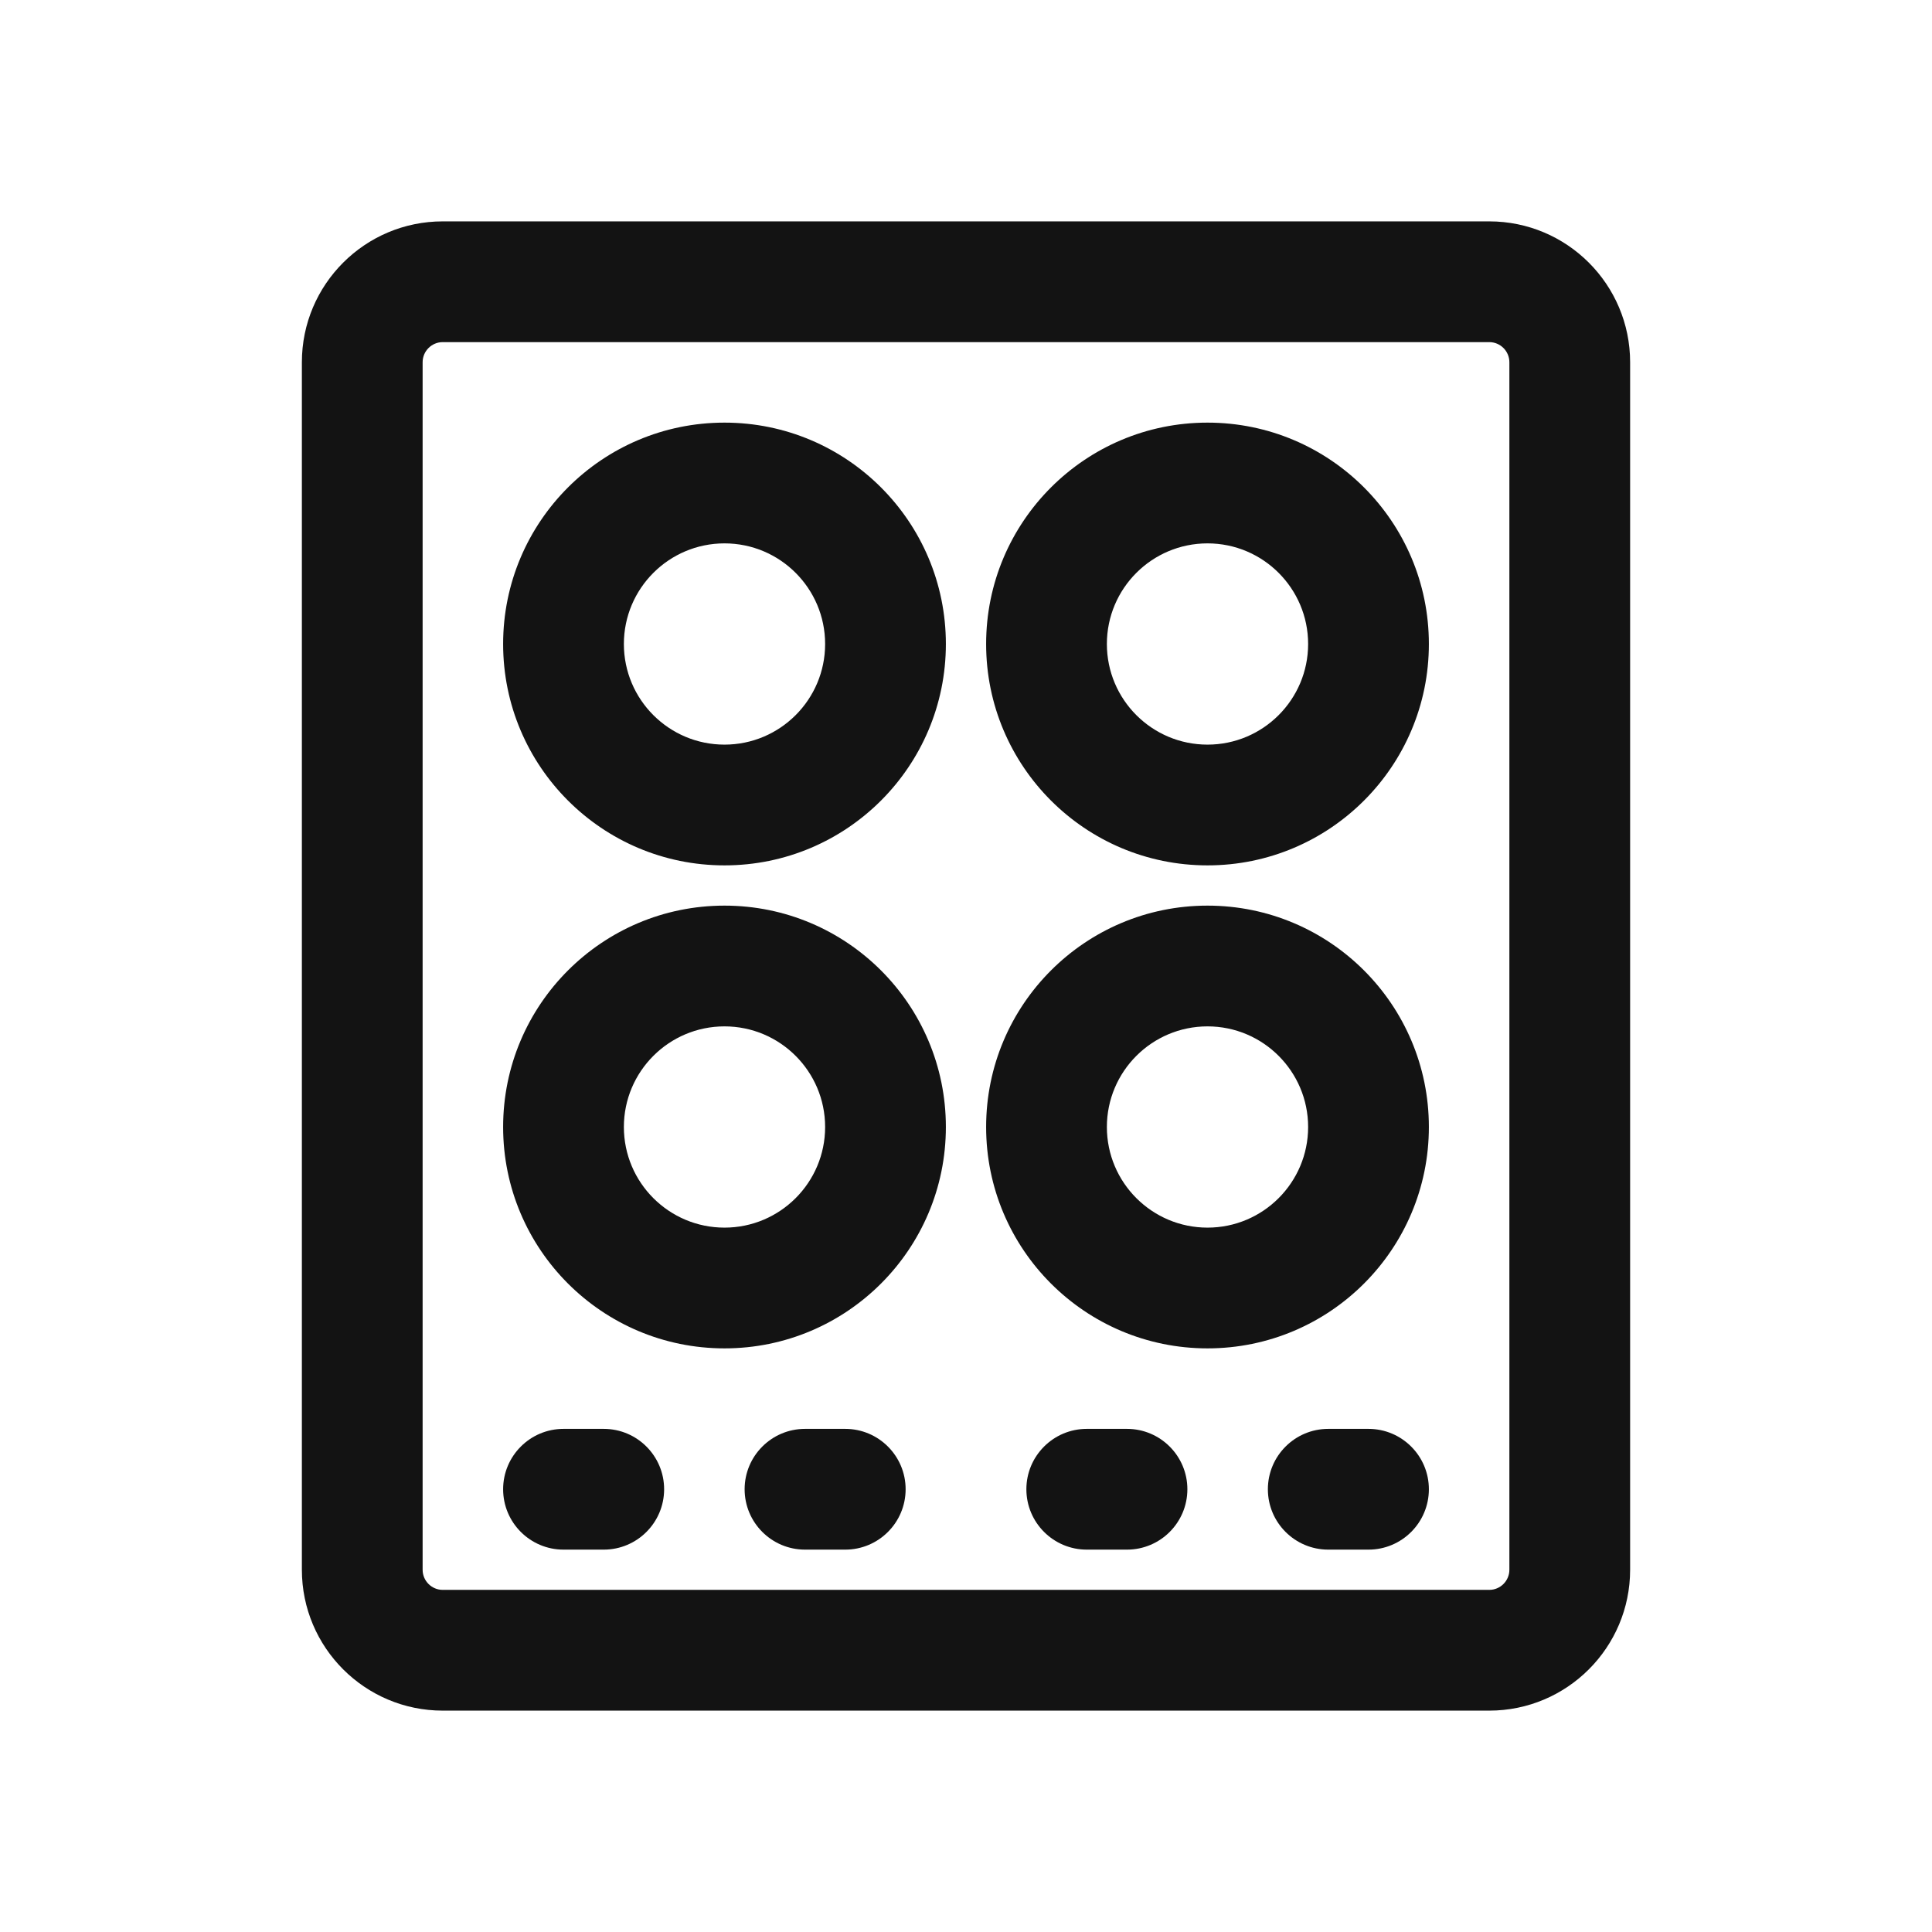
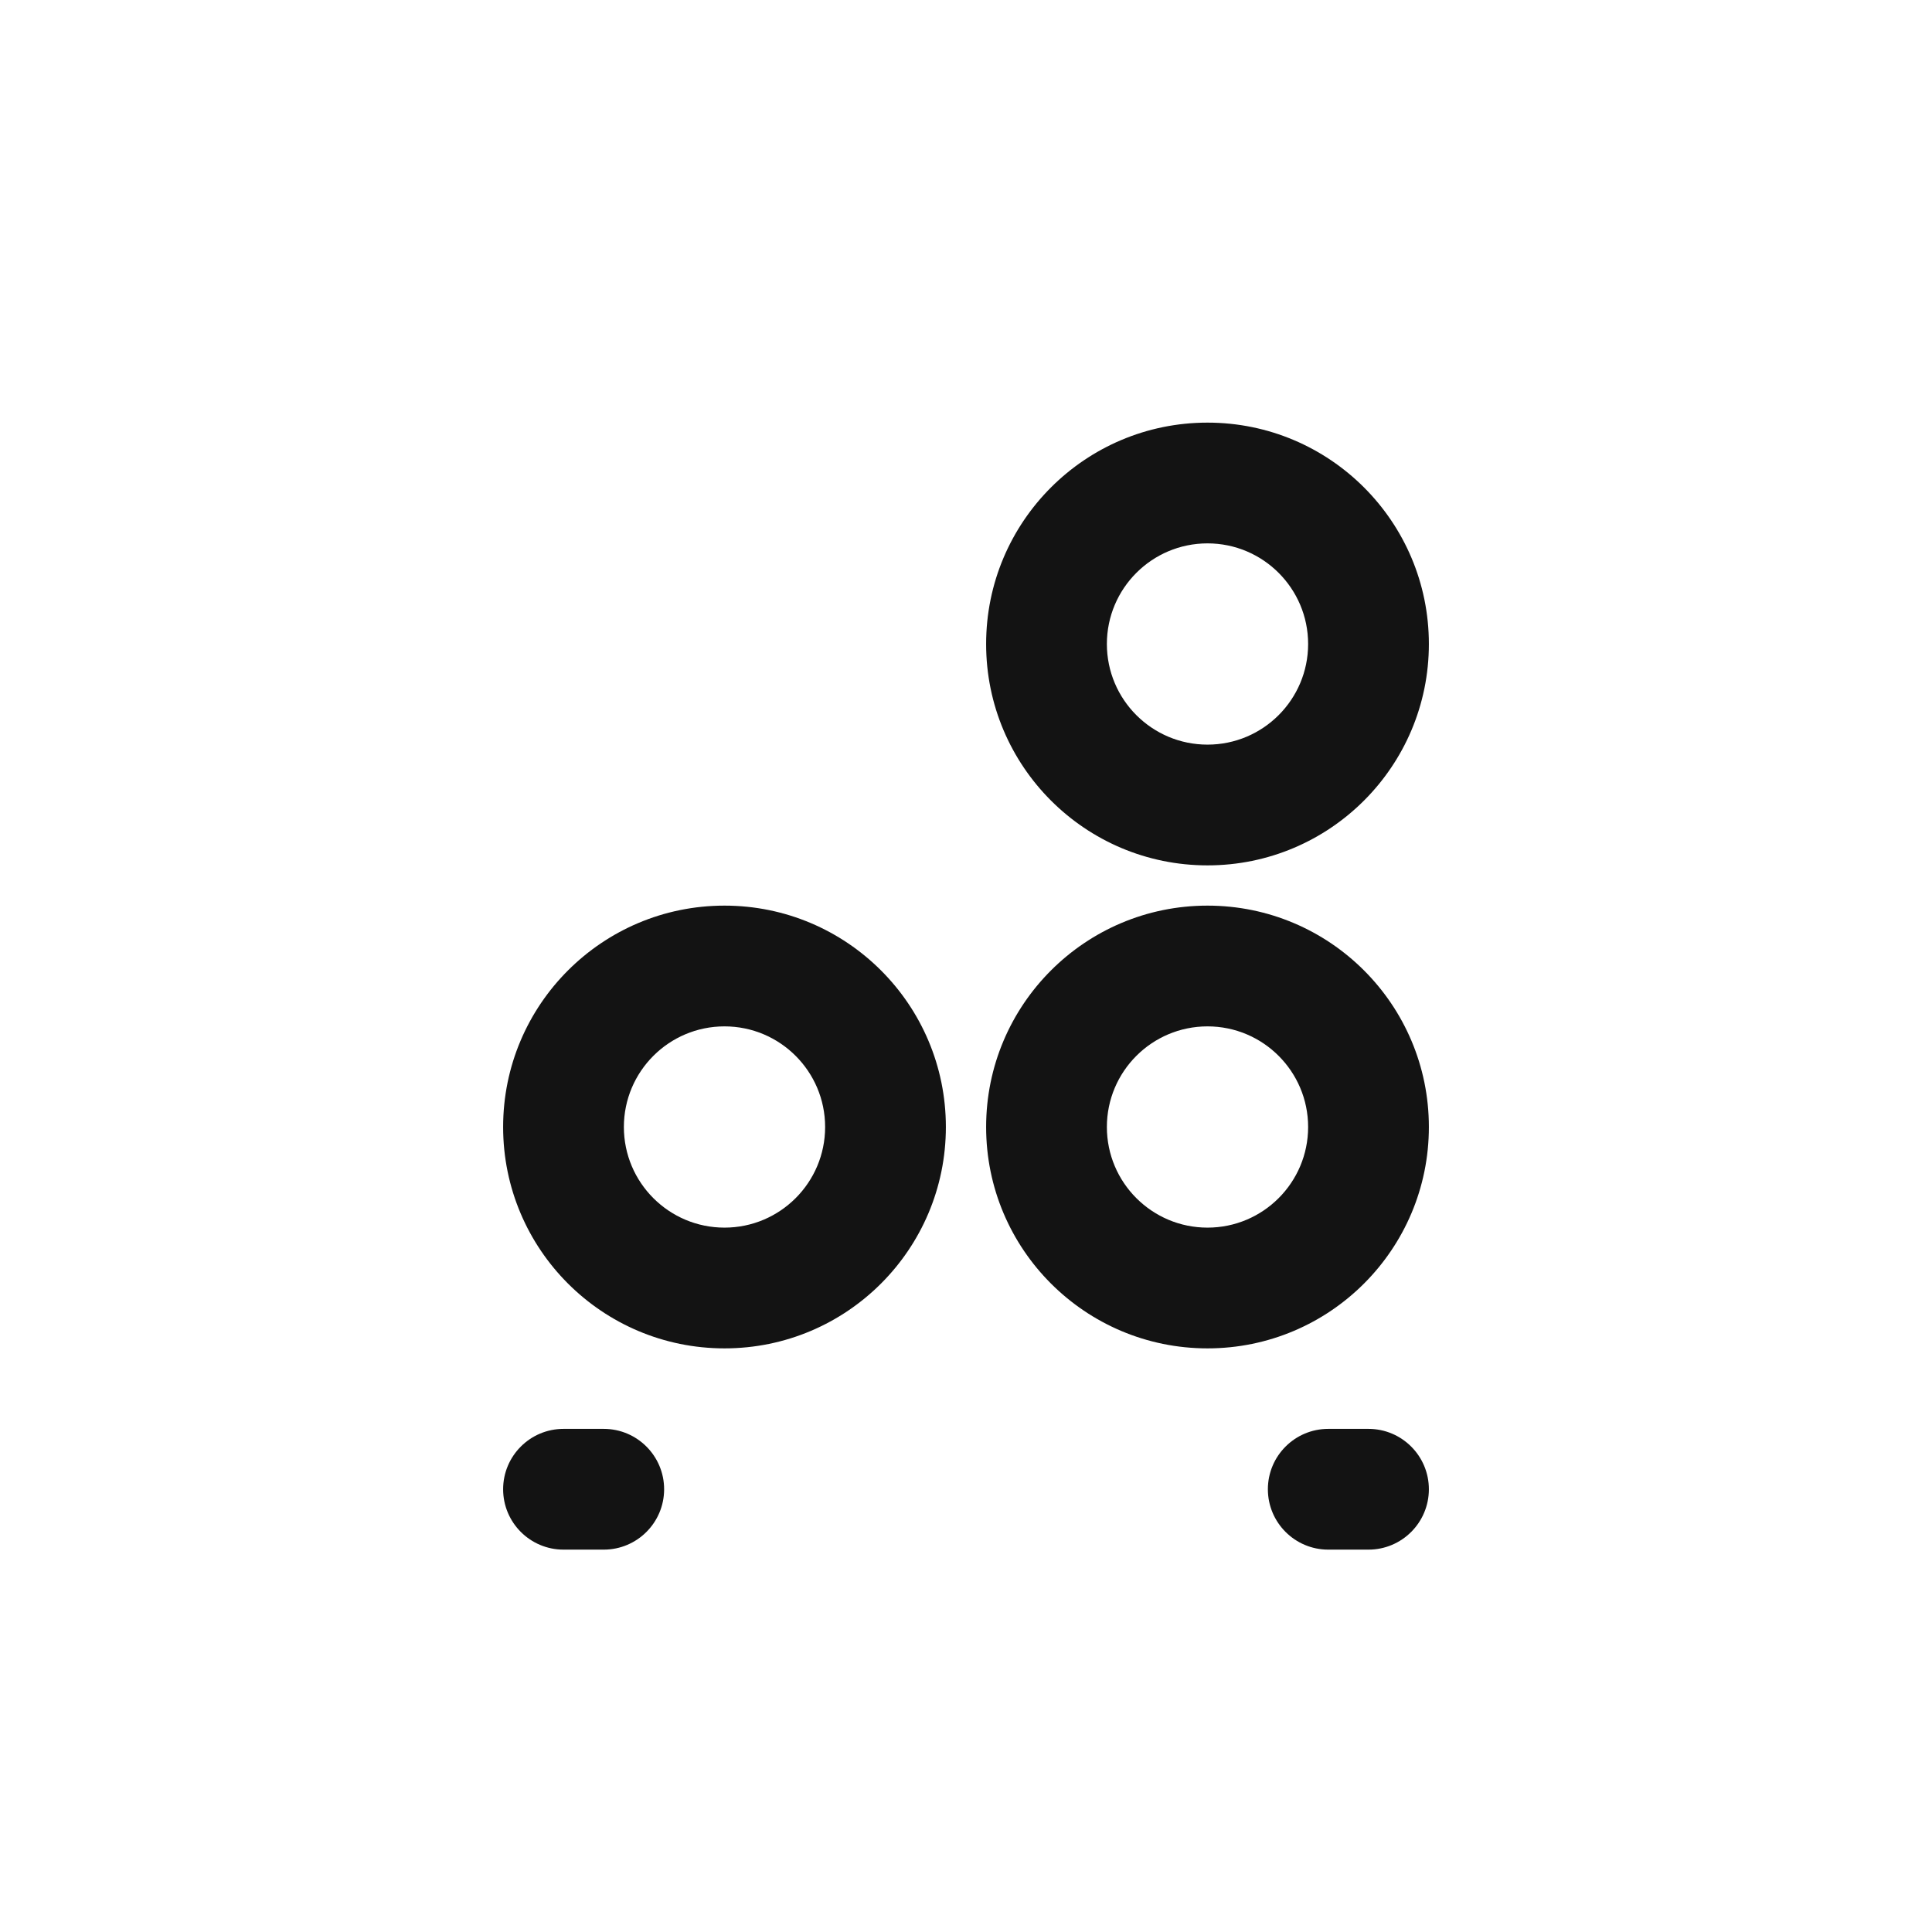
<svg xmlns="http://www.w3.org/2000/svg" width="24" height="24" viewBox="0 0 24 24" fill="none">
-   <path fill-rule="evenodd" clip-rule="evenodd" d="M9 5.25C7.481 5.25 6.25 6.481 6.25 8C6.25 9.519 7.481 10.75 9 10.75C10.519 10.75 11.75 9.519 11.75 8C11.75 6.481 10.519 5.25 9 5.25ZM7.75 8C7.75 7.31 8.31 6.75 9 6.75C9.69 6.75 10.25 7.31 10.25 8C10.25 8.69 9.69 9.25 9 9.25C8.31 9.25 7.75 8.69 7.75 8Z" fill="#131313" />
  <path fill-rule="evenodd" clip-rule="evenodd" d="M12.25 8C12.25 6.481 13.481 5.25 15 5.25C16.519 5.25 17.75 6.481 17.75 8C17.75 9.519 16.519 10.75 15 10.75C13.481 10.75 12.25 9.519 12.25 8ZM15 6.75C14.31 6.75 13.75 7.31 13.75 8C13.75 8.69 14.31 9.25 15 9.25C15.69 9.25 16.25 8.69 16.25 8C16.25 7.31 15.69 6.75 15 6.75Z" fill="#131313" />
  <path fill-rule="evenodd" clip-rule="evenodd" d="M9 11.25C7.481 11.25 6.25 12.481 6.25 14C6.25 15.519 7.481 16.75 9 16.75C10.519 16.75 11.75 15.519 11.75 14C11.75 12.481 10.519 11.25 9 11.25ZM7.75 14C7.75 13.31 8.31 12.75 9 12.75C9.69 12.75 10.25 13.31 10.25 14C10.25 14.69 9.69 15.25 9 15.25C8.31 15.25 7.75 14.69 7.75 14Z" fill="#131313" />
  <path fill-rule="evenodd" clip-rule="evenodd" d="M12.25 14C12.25 12.481 13.481 11.25 15 11.25C16.519 11.25 17.75 12.481 17.75 14C17.75 15.519 16.519 16.75 15 16.75C13.481 16.75 12.25 15.519 12.25 14ZM15 12.75C14.31 12.75 13.75 13.31 13.75 14C13.75 14.69 14.31 15.25 15 15.25C15.69 15.25 16.25 14.69 16.25 14C16.25 13.31 15.69 12.75 15 12.75Z" fill="#131313" />
  <path d="M7 17.75C6.586 17.75 6.25 18.086 6.25 18.5C6.25 18.914 6.586 19.25 7 19.25H7.5C7.914 19.25 8.25 18.914 8.25 18.5C8.25 18.086 7.914 17.75 7.5 17.75H7Z" fill="#131313" />
-   <path d="M10 17.75C9.586 17.75 9.25 18.086 9.25 18.5C9.25 18.914 9.586 19.25 10 19.25H10.5C10.914 19.25 11.25 18.914 11.25 18.5C11.25 18.086 10.914 17.75 10.5 17.75H10Z" fill="#131313" />
-   <path d="M13.5 17.75C13.086 17.75 12.75 18.086 12.75 18.5C12.75 18.914 13.086 19.25 13.5 19.25H14C14.414 19.25 14.75 18.914 14.75 18.5C14.75 18.086 14.414 17.75 14 17.75H13.5Z" fill="#131313" />
  <path d="M16.5 17.75C16.086 17.75 15.75 18.086 15.75 18.5C15.75 18.914 16.086 19.25 16.5 19.25H17C17.414 19.25 17.75 18.914 17.75 18.5C17.75 18.086 17.414 17.75 17 17.75H16.5Z" fill="#131313" />
-   <path fill-rule="evenodd" clip-rule="evenodd" d="M5.5 2.75C4.534 2.75 3.75 3.534 3.75 4.5V19.5C3.75 20.466 4.534 21.25 5.5 21.25H18.5C19.466 21.25 20.25 20.466 20.25 19.5V4.5C20.25 3.534 19.466 2.75 18.5 2.75H5.5ZM5.25 4.5C5.25 4.362 5.362 4.25 5.5 4.25H18.5C18.638 4.25 18.75 4.362 18.75 4.5V19.5C18.75 19.638 18.638 19.75 18.5 19.75H5.5C5.362 19.75 5.25 19.638 5.25 19.5V4.5Z" fill="#131313" />
</svg>